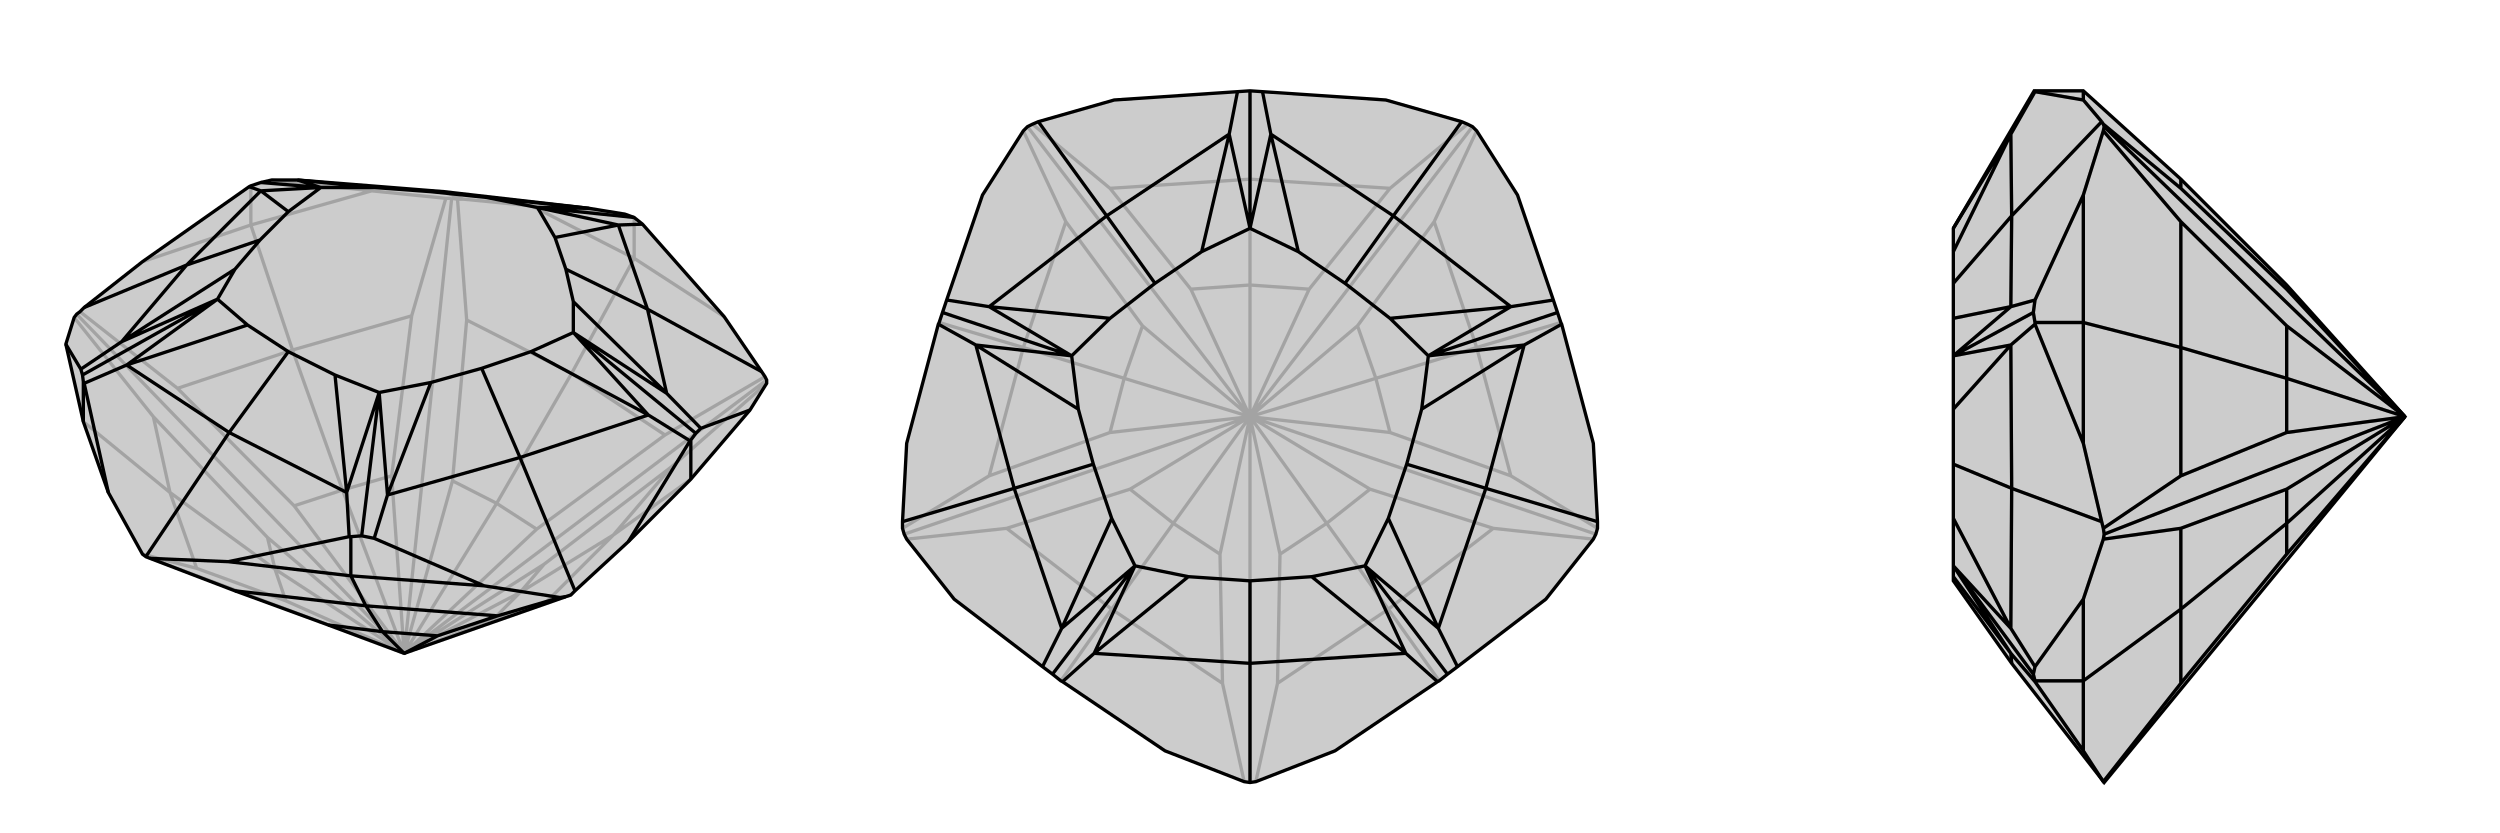
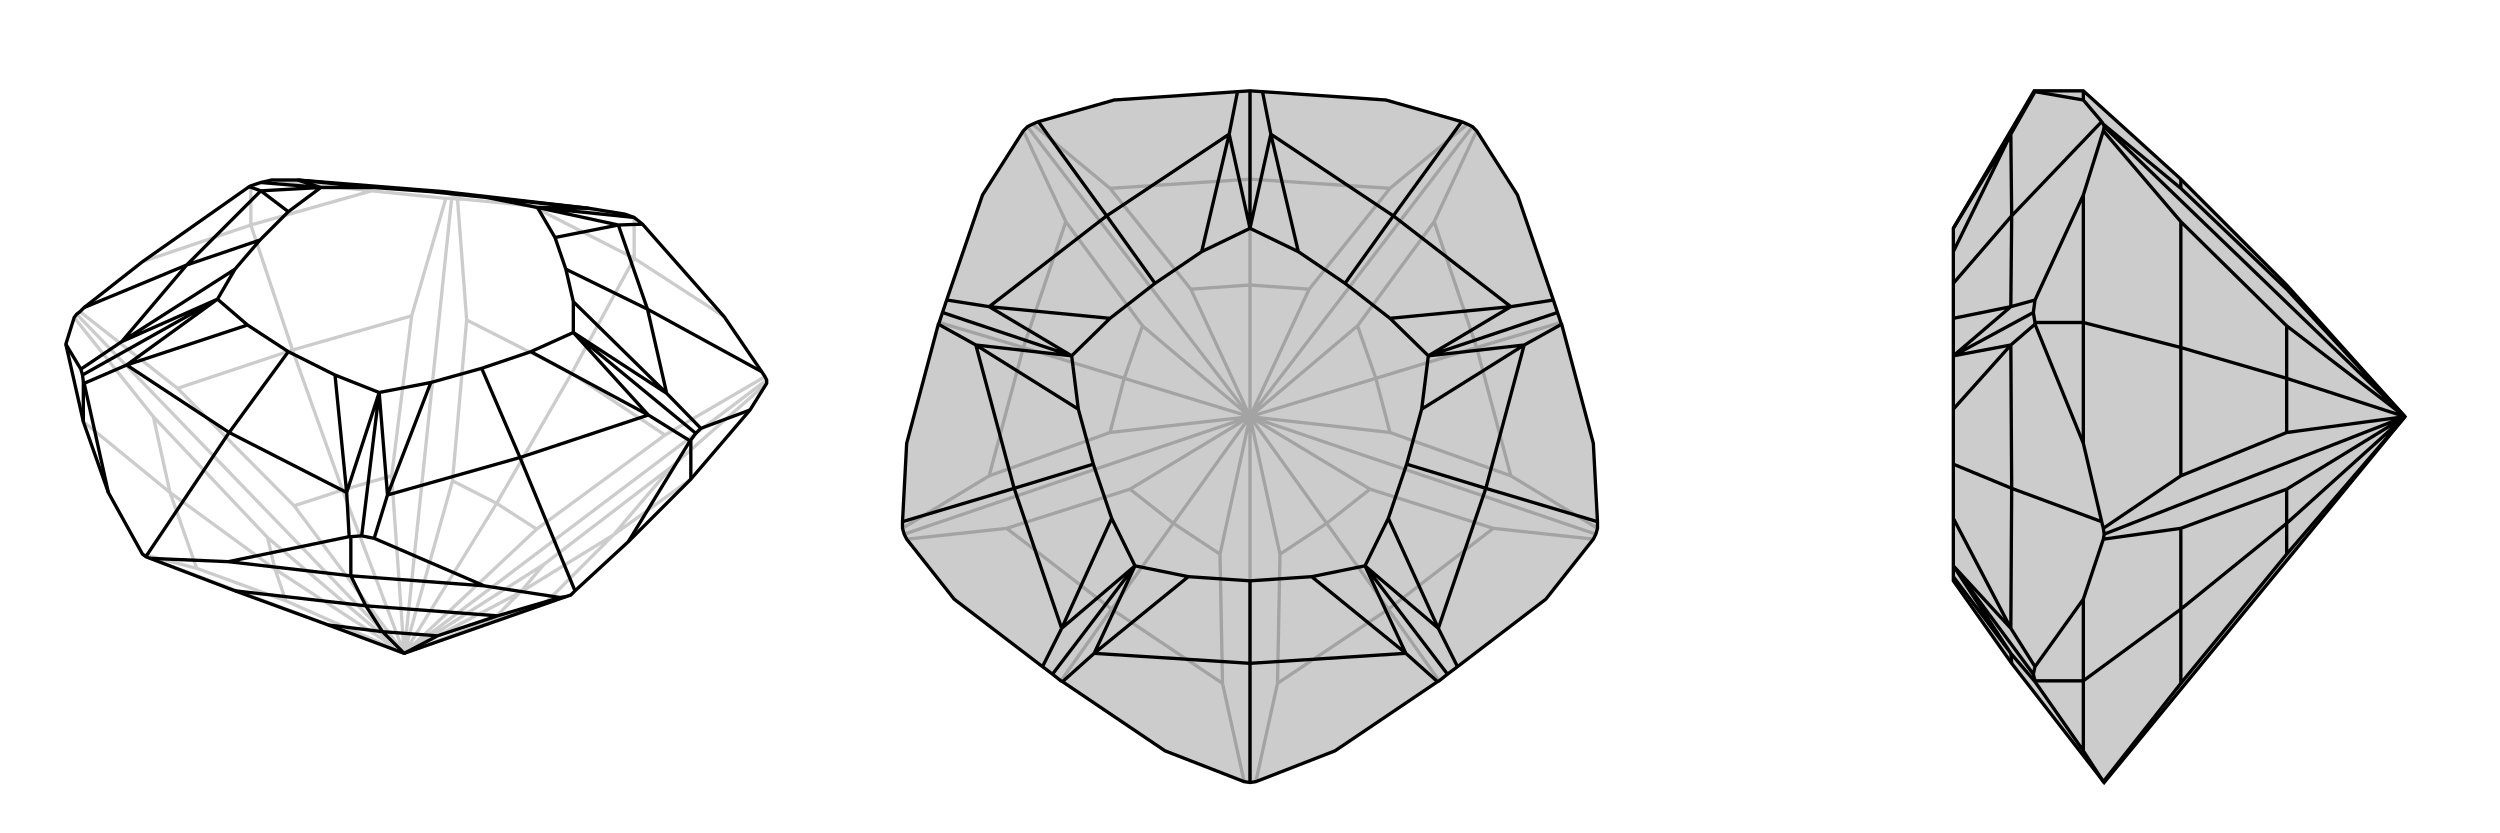
<svg xmlns="http://www.w3.org/2000/svg" viewBox="0 0 3000 1000">
  <g stroke="currentColor" stroke-width="4" fill="none" transform="translate(-15 -31)">
-     <path fill="currentColor" stroke="none" fill-opacity=".2" d="M409,781L297,740L195,701L190,699L186,696L145,622L115,537L94,444L104,412L107,408L111,405L116,400L186,345L314,255L316,254L328,250L341,247L372,247L548,261L722,281L765,288L776,292L786,300L884,411L929,477L933,483L935,487L935,491L915,523L844,606L769,681L705,740L700,745L694,747L500,815z" />
    <path stroke-opacity=".2" d="M500,815L639,742M500,815L611,635M500,815L426,619M500,815L345,714M500,815L358,752M500,815L190,699M500,815L606,775M500,815L668,708M500,815L659,666M500,815L935,487M500,815L558,608M500,815L485,602M500,815L557,269M500,815L368,638M500,815L336,676M500,815L107,408M345,714L358,752M358,752L251,713M639,742L606,775M606,775L671,753M639,742L668,708M668,708L821,591M639,742L751,673M611,635L659,666M659,666L813,553M611,635L558,608M558,608L575,415M611,635L701,479M485,602L426,619M485,602L509,410M426,619L368,638M368,638L228,497M426,619L366,451M345,714L336,676M336,676L199,531M345,714L219,622M251,713L186,696M251,713L219,622M671,753L700,745M671,753L751,673M821,591L935,491M751,673L821,591M751,673L844,606M813,553L933,483M813,553L701,479M575,415L564,270M701,479L575,415M701,479L776,341M509,410L550,269M509,410L366,451M228,497L111,405M228,497L366,451M366,451L316,301M199,531L104,412M219,622L199,531M219,622L115,537M776,341L884,411M776,341L653,278M776,341L776,292M316,301L461,260M316,301L186,345M316,301L316,254M653,278L571,270M653,278L765,288M557,269L564,270M557,269L550,269M564,270L571,270M550,269L461,260M461,260L341,247M571,270L548,261" />
    <path d="M409,781L297,740L195,701L190,699L186,696L145,622L115,537L94,444L104,412L107,408L111,405L116,400L186,345L314,255L316,254L328,250L341,247L372,247L548,261L722,281L765,288L776,292L786,300L884,411L929,477L933,483L935,487L935,491L915,523L844,606L769,681L705,740L700,745L694,747L500,815z" />
    <path d="M500,815L474,789M500,815L540,794M474,789L409,781M474,789L540,794M540,794L612,770M474,789L454,758M297,740L454,758M612,770L687,748M454,758L612,770M454,758L436,722M436,722L289,705M436,722L596,734M436,722L436,675M844,606L844,559M115,537L115,489M915,523L856,545M929,477L792,402M769,681L843,560M694,747L687,748M687,748L596,734M596,734L464,677M705,740L639,580M195,701L289,705M289,705L434,675M145,622L116,491M190,699L290,550M94,444L112,474M116,400L239,349M786,300L757,301M776,292L660,280M856,545L850,551M856,545L815,503M844,559L843,560M844,559L850,551M843,560L793,529M850,551L703,430M464,677L449,674M464,677L480,625M436,675L434,675M436,675L449,674M434,675L431,622M449,674L470,502M115,489L116,491M115,489L114,481M116,491L167,469M112,474L114,481M112,474L161,441M114,481L276,390M314,255L328,260M328,250L400,256M757,301L792,402M792,402L815,503M792,402L694,354M793,529L639,580M639,580L480,625M639,580L593,473M290,550L431,622M290,550L167,469M290,550L361,453M239,349L161,441M239,349L328,260M239,349L327,319M548,261L532,261M722,281L660,280M722,281L599,268M757,301L660,280M757,301L681,316M815,503L703,430M815,503L703,393M793,529L703,430M793,529L652,453M480,625L470,502M480,625L532,490M431,622L470,502M431,622L417,481M167,469L276,390M167,469L312,421M161,441L276,390M161,441L297,354M328,260L400,256M328,260L361,285M372,247L400,256M372,247L464,256M532,261L599,268M694,354L681,316M694,354L703,393M593,473L652,453M593,473L532,490M361,453L417,481M361,453L312,421M327,319L297,354M327,319L361,285M532,261L464,256M660,280L599,268M660,280L681,316M703,430L703,393M703,430L652,453M470,502L532,490M470,502L417,481M276,390L312,421M276,390L297,354M400,256L361,285M400,256L464,256" />
  </g>
  <g stroke="currentColor" stroke-width="4" fill="none" transform="translate(1000 0)">
    <path fill="currentColor" stroke="none" fill-opacity=".2" d="M246,146L239,149L233,152L228,157L179,234L136,360L131,375L127,387L126,389L88,532L83,626L83,634L85,641L88,647L145,719L251,800L263,809L273,817L275,818L398,901L493,938L500,939L507,938L602,901L725,818L727,817L737,809L749,800L855,719L912,647L915,641L917,634L917,626L912,532L874,389L873,387L869,375L864,360L821,234L772,157L767,152L761,149L754,146L663,120L515,110L500,109L485,110L337,120z" />
    <path stroke-opacity=".2" d="M500,500L592,628M500,500L651,454M500,500L500,342M500,500L349,454M500,500L408,628M500,500L464,665M500,500L536,665M500,500L500,939M500,500L644,587M500,500L668,519M500,500L915,641M500,500L629,391M500,500L571,347M500,500L767,152M500,500L429,347M500,500L371,391M500,500L233,152M500,500L332,519M500,500L356,587M500,500L85,641M408,628L464,665M464,665L467,820M592,628L536,665M536,665L533,820M592,628L644,587M644,587L792,634M592,628L666,731M651,454L668,519M668,519L813,571M651,454L629,391M629,391L721,266M651,454L772,417M500,342L571,347M571,347L668,226M500,342L429,347M429,347L332,226M500,342L500,215M371,391L349,454M371,391L279,266M349,454L332,519M332,519L187,571M349,454L228,417M408,628L356,587M356,587L208,634M408,628L334,731M467,820L493,938M467,820L334,731M533,820L507,938M533,820L666,731M792,634L912,647M666,731L792,634M666,731L727,817M813,571L917,634M813,571L772,417M721,266L772,157M772,417L721,266M772,417L873,387M668,226L761,149M668,226L500,215M332,226L239,149M500,215L332,226M500,215L500,109M279,266L228,157M279,266L228,417M187,571L83,634M187,571L228,417M228,417L127,387M208,634L88,647M334,731L208,634M334,731L273,817" />
    <path d="M246,146L239,149L233,152L228,157L179,234L136,360L131,375L127,387L126,389L88,532L83,626L83,634L85,641L88,647L145,719L251,800L263,809L273,817L275,818L398,901L493,938L500,939L507,938L602,901L725,818L727,817L737,809L749,800L855,719L912,647L915,641L917,634L917,626L912,532L874,389L873,387L869,375L864,360L821,234L772,157L767,152L761,149L754,146L663,120L515,110L500,109L485,110L337,120z" />
    <path d="M754,146L672,259M917,626L783,586M500,939L500,796M83,626L217,586M246,146L328,259M485,110L475,161M515,110L525,161M500,109L500,274M864,360L813,368M874,389L829,414M869,375L714,427M749,800L726,754M725,818L687,784M737,809L638,679M275,818L313,784M251,800L274,754M263,809L362,679M126,389L171,414M136,360L187,368M131,375L286,427M475,161L328,259M525,161L672,259M672,259L813,368M672,259L614,340M829,414L783,586M783,586L726,754M783,586L688,557M500,796L687,784M500,796L313,784M500,796L500,697M217,586L274,754M217,586L171,414M217,586L312,557M328,259L187,368M328,259L386,340M475,161L500,274M475,161L442,302M525,161L500,274M525,161L558,302M813,368L714,427M813,368L668,382M829,414L714,427M829,414L706,491M726,754L638,679M726,754L666,622M687,784L638,679M687,784L574,692M313,784L362,679M313,784L426,692M274,754L362,679M274,754L334,622M171,414L286,427M171,414L294,491M187,368L286,427M187,368L332,382M386,340L442,302M614,340L558,302M614,340L668,382M688,557L706,491M688,557L666,622M500,697L574,692M500,697L426,692M312,557L334,622M312,557L294,491M386,340L332,382M500,274L442,302M500,274L558,302M714,427L668,382M714,427L706,491M638,679L666,622M638,679L574,692M362,679L426,692M362,679L334,622M286,427L294,491M286,427L332,382" />
  </g>
  <g stroke="currentColor" stroke-width="4" fill="none" transform="translate(2000 0)">
    <path fill="currentColor" stroke="none" fill-opacity=".2" d="M744,342L617,215L500,109L441,109L344,274L344,302L344,340L344,382L344,427L344,491L344,557L344,622L344,679L344,692L344,697L414,796L525,939L886,500z" />
-     <path stroke-opacity=".2" d="M886,500L744,454M886,500L744,628M886,500L744,665M886,500L744,347M886,500L744,391M886,500L525,152M886,500L744,519M886,500L744,587M886,500L525,641M744,628L744,665M744,665L617,820M744,342L744,347M744,347L617,226M744,391L744,454M744,391L617,266M744,454L744,519M744,519L617,571M744,454L617,417M744,628L744,587M744,587L617,634M744,628L617,731M617,820L524,938M617,820L617,731M617,226L524,149M617,215L617,226M617,266L524,157M617,266L617,417M617,571L524,634M617,571L617,417M617,417L500,387M617,634L524,647M617,731L617,634M617,731L500,817M500,817L500,901M500,109L500,120M500,387L500,234M500,387L500,532M500,387L442,387M500,817L500,719M500,817L442,817M500,120L522,146M500,120L442,110M525,939L524,938M524,938L500,901M500,901L442,818M525,641L524,634M525,641L524,647M524,634L522,626M524,647L500,719M500,719L442,800M500,532L522,626M500,532L442,389M522,626L414,586M525,152L524,149M525,152L524,157M524,149L522,146M524,157L500,234M500,234L442,360M522,146L414,259M442,110L441,109M442,110L413,161M442,817L442,818M442,817L440,809M442,818L413,784M442,800L440,809M442,800L413,754M440,809L344,679M442,387L440,375M442,387L442,389M442,389L413,414M442,360L440,375M442,360L413,368M440,375L344,427M413,161L414,259M414,796L413,784M414,586L413,754M414,586L413,414M414,586L344,557M414,259L413,368M414,259L344,340M413,161L344,274M413,161L344,302M413,784L344,679M413,784L344,692M413,754L344,679M413,754L344,622M413,414L344,427M413,414L344,491M413,368L344,427M413,368L344,382" />
    <path d="M744,342L617,215L500,109L441,109L344,274L344,302L344,340L344,382L344,427L344,491L344,557L344,622L344,679L344,692L344,697L414,796L525,939L886,500z" />
    <path d="M886,500L744,628M886,500L744,454M886,500L744,665M886,500L744,587M886,500L744,519M886,500L525,641M886,500L744,391M886,500L744,347M886,500L525,152M744,628L744,665M744,665L617,820M744,628L744,587M744,587L617,634M744,628L617,731M744,454L744,519M744,519L617,571M744,454L744,391M744,391L617,266M744,454L617,417M744,342L744,347M744,347L617,226M617,820L524,938M617,820L617,731M617,634L524,647M617,731L617,634M617,731L500,817M617,571L524,634M617,571L617,417M617,266L524,157M617,417L617,266M617,417L500,387M617,226L524,149M617,226L617,215M500,817L500,901M500,817L500,719M500,817L442,817M500,387L500,532M500,387L500,234M500,387L442,387M500,109L500,120M500,120L522,146M500,120L442,110M525,152L524,157M525,152L524,149M524,157L500,234M524,149L522,146M500,234L442,360M522,146L414,259M500,532L522,626M500,532L442,389M525,641L524,647M525,641L524,634M524,647L500,719M524,634L522,626M500,719L442,800M522,626L414,586M525,939L524,938M524,938L500,901M500,901L442,818M441,109L442,110M442,110L413,161M442,360L440,375M442,360L413,368M442,387L442,389M442,387L440,375M442,389L413,414M440,375L344,427M442,800L440,809M442,800L413,754M442,817L442,818M442,817L440,809M442,818L413,784M440,809L344,679M413,161L414,259M414,259L413,368M414,259L344,340M413,414L414,586M414,586L413,754M414,586L344,557M414,796L413,784M413,161L344,274M413,161L344,302M413,368L344,427M413,368L344,382M413,414L344,427M413,414L344,491M413,754L344,679M413,754L344,622M413,784L344,679M413,784L344,692" />
  </g>
</svg>